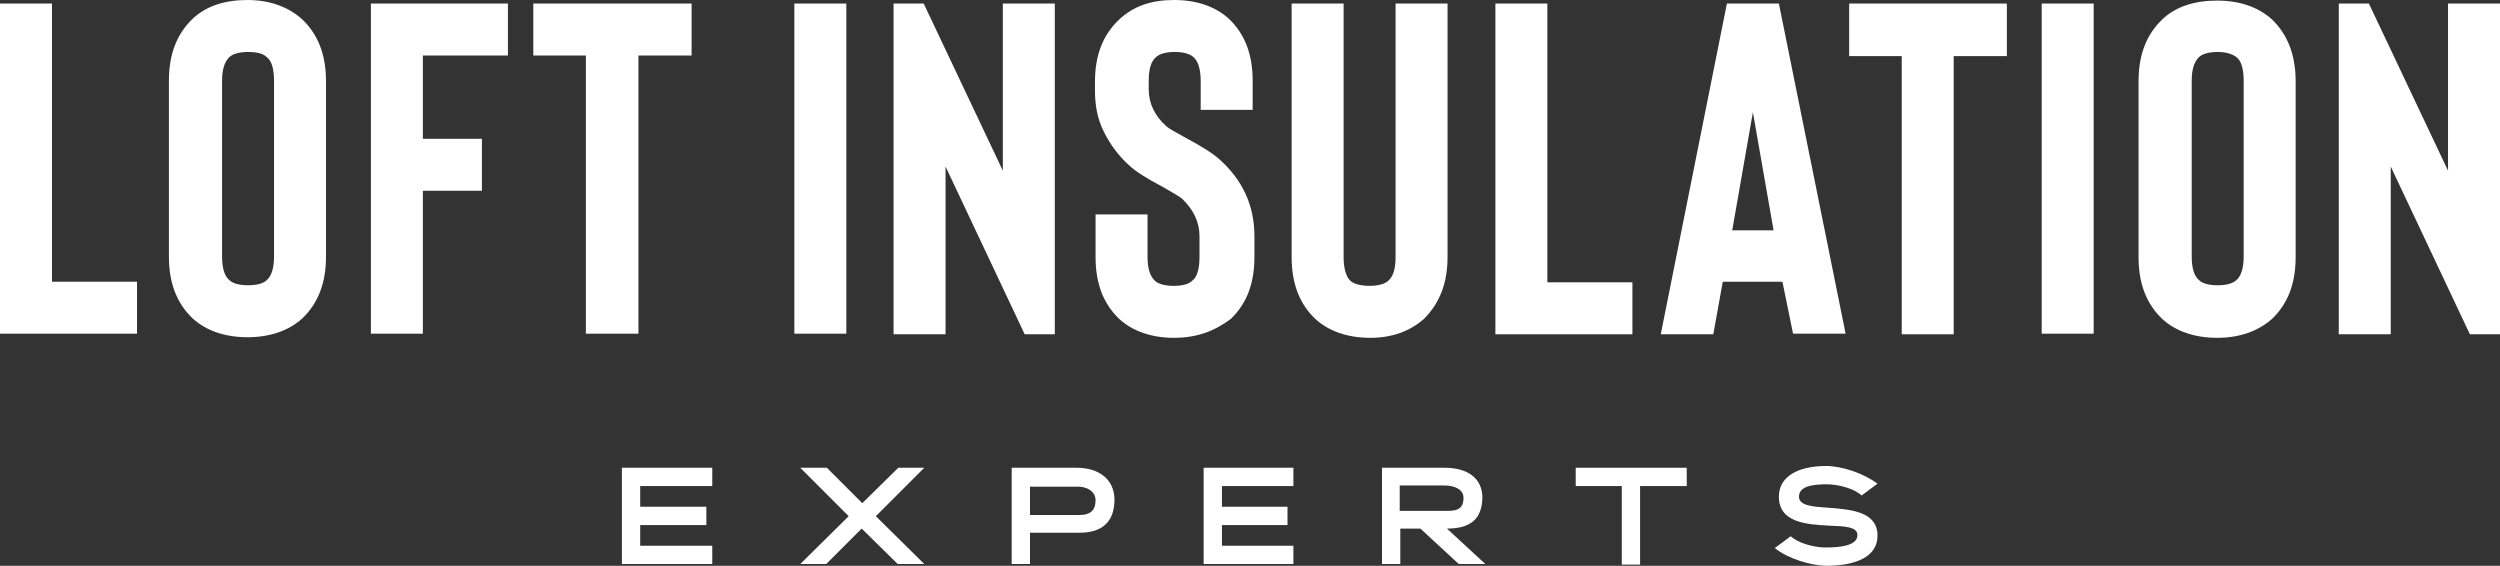
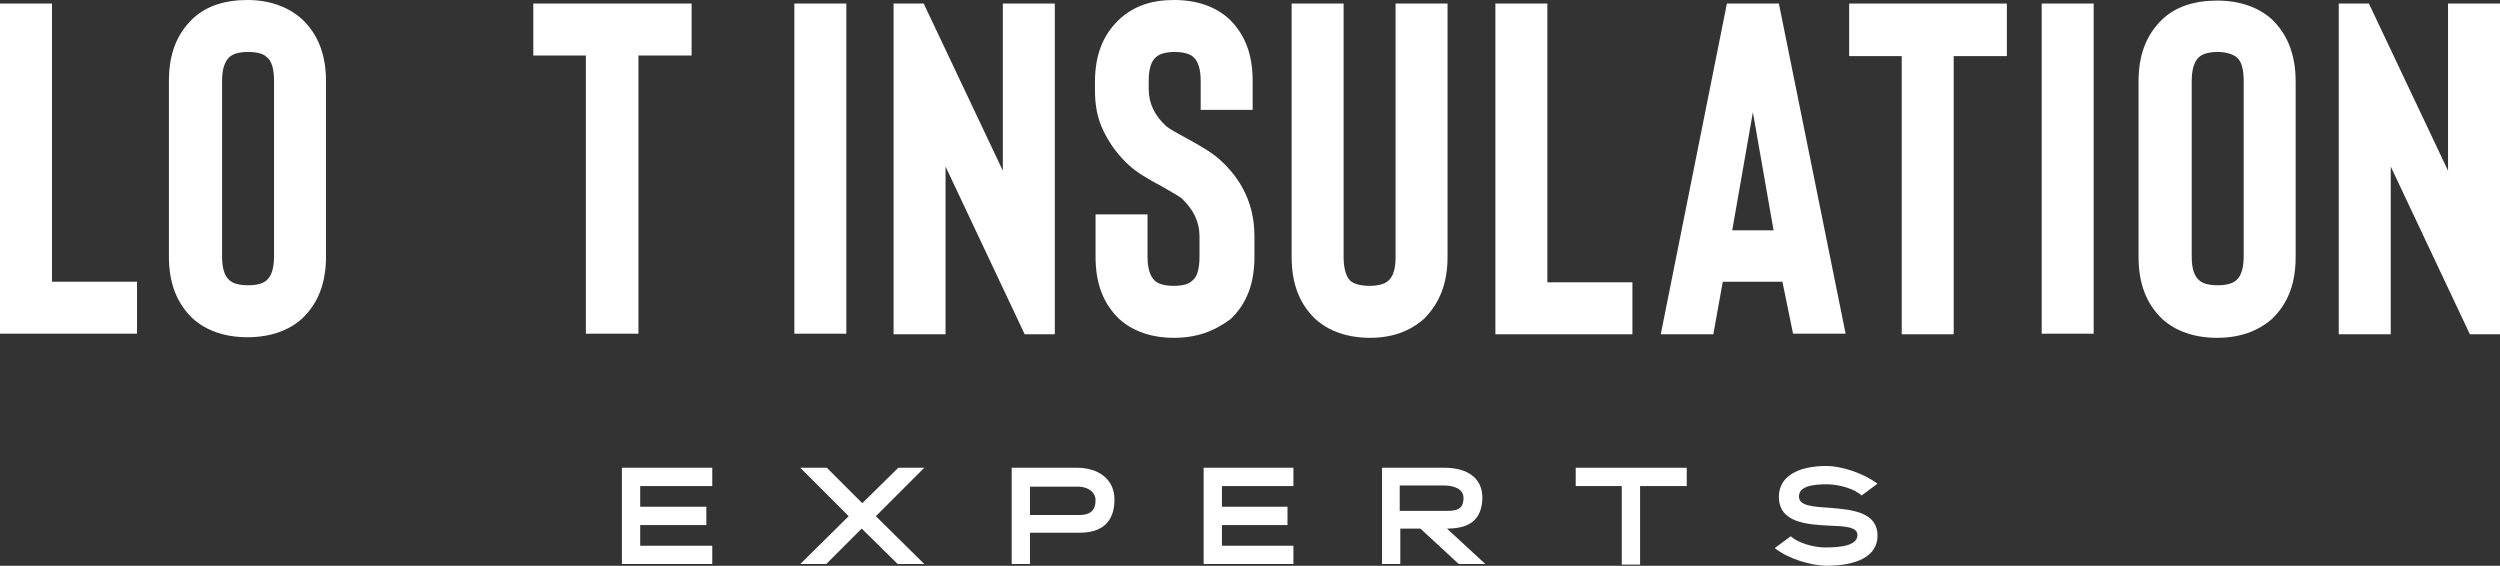
<svg xmlns="http://www.w3.org/2000/svg" enable-background="new 0 0 423.3 95.8" viewBox="0 0 423.3 95.8">
  <rect x="0" y="0" width="423.3" height="95.8" fill="#333333" stroke="none" />
  <g fill="#fff">
    <path d="m134.5.6h8.8v55.9h-8.8z" />
    <path d="m178.6 56.6h-5.1l-13.4-28.4v28.4h-8.8v-56h5.1l13.4 28.3v-28.3h8.8z" />
    <path d="m198.8 57.2c-3.8 0-7-1.1-9.3-3.2-2.7-2.6-4-6-4-10.5v-7.2h8.8v7.2c0 1.9.4 3.2 1.2 4 .6.6 1.8.9 3.2.9 1.6 0 2.6-.3 3.2-.9.8-.6 1.2-2 1.2-4v-3.5c0-2.4-1-4.5-3-6.4-.5-.4-1.6-1-3.3-2-2.5-1.3-4.4-2.5-5.5-3.5-1.9-1.7-3.3-3.6-4.4-5.8s-1.5-4.5-1.5-7v-1.4c0-4.5 1.3-7.9 4-10.5 2.5-2.4 5.6-3.4 9.4-3.4s7 1.1 9.3 3.2c2.7 2.6 4 6 4 10.5v4.9h-8.8v-4.9c0-1.9-.4-3.3-1.2-4-.6-.6-1.8-.9-3.2-.9s-2.6.3-3.2.9c-.8.7-1.2 2-1.2 4v1.4c0 2.4 1 4.5 3 6.3.6.5 1.6 1 3.2 1.9 2.8 1.5 4.7 2.7 5.8 3.7 3.9 3.5 5.9 7.8 5.9 13v3.5c0 4.5-1.3 7.9-4 10.5-2.8 2.1-5.8 3.2-9.6 3.2" />
    <path d="m232 57.2c-3.8 0-7-1.1-9.3-3.2-2.7-2.6-4-6-4-10.5v-42.9h8.8v42.9c0 1.9.4 3.3 1.1 4 .6.6 1.9.9 3.3.9s2.6-.3 3.2-.9c.8-.7 1.2-2 1.2-4v-42.9h8.8v42.9c0 4.4-1.3 7.8-4 10.5-2.4 2.1-5.4 3.2-9.1 3.2" />
    <path d="m276.4 56.6h-23.2v-56h8.8v47.2h14.4z" />
    <path d="m301.2.6h-8.8l-11.2 56h8.9l1.6-8.9h10.1l1.8 8.8h8.9zm-7.9 38.4 3.5-20 3.5 20z" />
    <path d="m339.7 9.5h-8.9v47.1h-8.8v-47.1h-8.9v-8.9h26.7v8.9z" />
    <path d="m345.7.6h8.8v55.9h-8.8z" />
    <path d="m384.7 3.3c-2.3-2.1-5.5-3.2-9.3-3.2s-7 1-9.3 3.2c-2.7 2.6-4 6-4 10.5v29.7c0 4.5 1.3 7.9 4 10.5 2.3 2.1 5.5 3.2 9.3 3.2s6.9-1.1 9.3-3.2c2.7-2.6 4-6 4-10.5v-29.7c0-4.4-1.3-7.9-4-10.5zm-4.8 40.1c0 1.9-.4 3.3-1.2 4-.6.6-1.7.9-3.2.9s-2.6-.3-3.2-.9c-.8-.7-1.2-2-1.2-4v-29.7c0-1.9.4-3.2 1.2-4 .6-.6 1.8-.9 3.2-.9 1.5 0 2.6.4 3.2.9.8.6 1.2 2 1.2 4z" />
    <path d="m423.3 56.6h-5.1l-13.4-28.4v28.4h-8.8v-56h5.1l13.4 28.3v-28.3h8.8z" />
    <path d="m23.2 56.5h-23.2v-55.9h8.8v47.1h14.4z" />
    <path d="m51.2 3.3c-2.3-2.1-5.5-3.3-9.3-3.3s-7 1-9.3 3.2c-2.7 2.6-4 6-4 10.5v29.7c0 4.5 1.3 7.9 4 10.5 2.3 2.1 5.5 3.2 9.3 3.2s7-1.1 9.3-3.2c2.7-2.6 4-6 4-10.5v-29.6c0-4.5-1.3-7.9-4-10.5zm-4.8 40.1c0 1.9-.4 3.3-1.2 4-.6.6-1.7.9-3.2.9s-2.6-.3-3.2-.9c-.8-.7-1.2-2-1.2-4v-29.7c0-1.9.4-3.2 1.2-4 .6-.6 1.8-.9 3.2-.9 1.6 0 2.6.3 3.2.9.8.6 1.2 2 1.2 4z" />
-     <path d="m71.6 9.4v14.1h10v8.8h-10v24.2h-8.8v-55.9h23.2v8.8z" />
    <path d="m117 9.4h-8.9v47.1h-8.9v-47.1h-8.9v-8.8h26.8v8.8z" />
    <path d="m120.6 79.2v3.1h-12.2v3.5h11.2v3.1h-11.2v3.5h12.2v3.1h-15.3v-16.3z" />
    <path d="m140 79.2 6 6 6.1-6h4.4l-8.2 8.2 8.2 8.1h-4.5l-6.1-6-6 6h-4.4l8.2-8.1-8.2-8.2z" />
    <path d="m182.3 79.2c3.8 0 6.4 2 6.4 5.4 0 2.7-1.1 5.6-5.9 5.6h-8.4v5.3h-3.1v-16.3zm-7.9 3.1v4.9h8.4c1.7 0 2.7-.7 2.7-2.5 0-1.5-1.5-2.4-3.3-2.3h-7.8z" />
    <path d="m219 79.2v3.1h-12.1v3.5h11.1v3.1h-11.1v3.5h12.1v3.1h-15.2v-16.3z" />
    <path d="m244.6 79.2c3.8 0 6.4 1.7 6.4 5.1-.1 3.5-1.9 5.2-6 5.2l6.5 6h-4.5l-6.5-6h-3.4v6h-3.1v-16.3zm-7.5 7.3h8c1.7 0 2.7-.4 2.7-2.2 0-1.5-1.6-2.1-3.3-2.1h-7.5v4.3z" />
    <path d="m285.6 79.2v3.1h-7.9v13.3h-3.1v-13.3h-7.8v-3.1z" />
    <path d="m317.9 81.9-2.7 2c-1.1-1.1-3.8-1.9-5.9-1.9-2.6 0-4.7.4-4.7 2.1 0 1.6 2.5 1.7 5.4 1.9 3.6.3 7.9.7 7.9 4.7 0 3.5-3.5 5.1-8.8 5.1-2.5-.1-6.2-1.1-8.6-3l2.7-2c1.2 1.1 3.8 1.9 5.9 1.9 2.8 0 5.4-.4 5.4-2.1 0-1.4-2.1-1.5-4.8-1.6-3.8-.2-8.5-.5-8.5-4.9 0-3.4 3.2-5.2 8-5.2 2.6 0 6.3 1.2 8.7 3" />
  </g>
</svg>